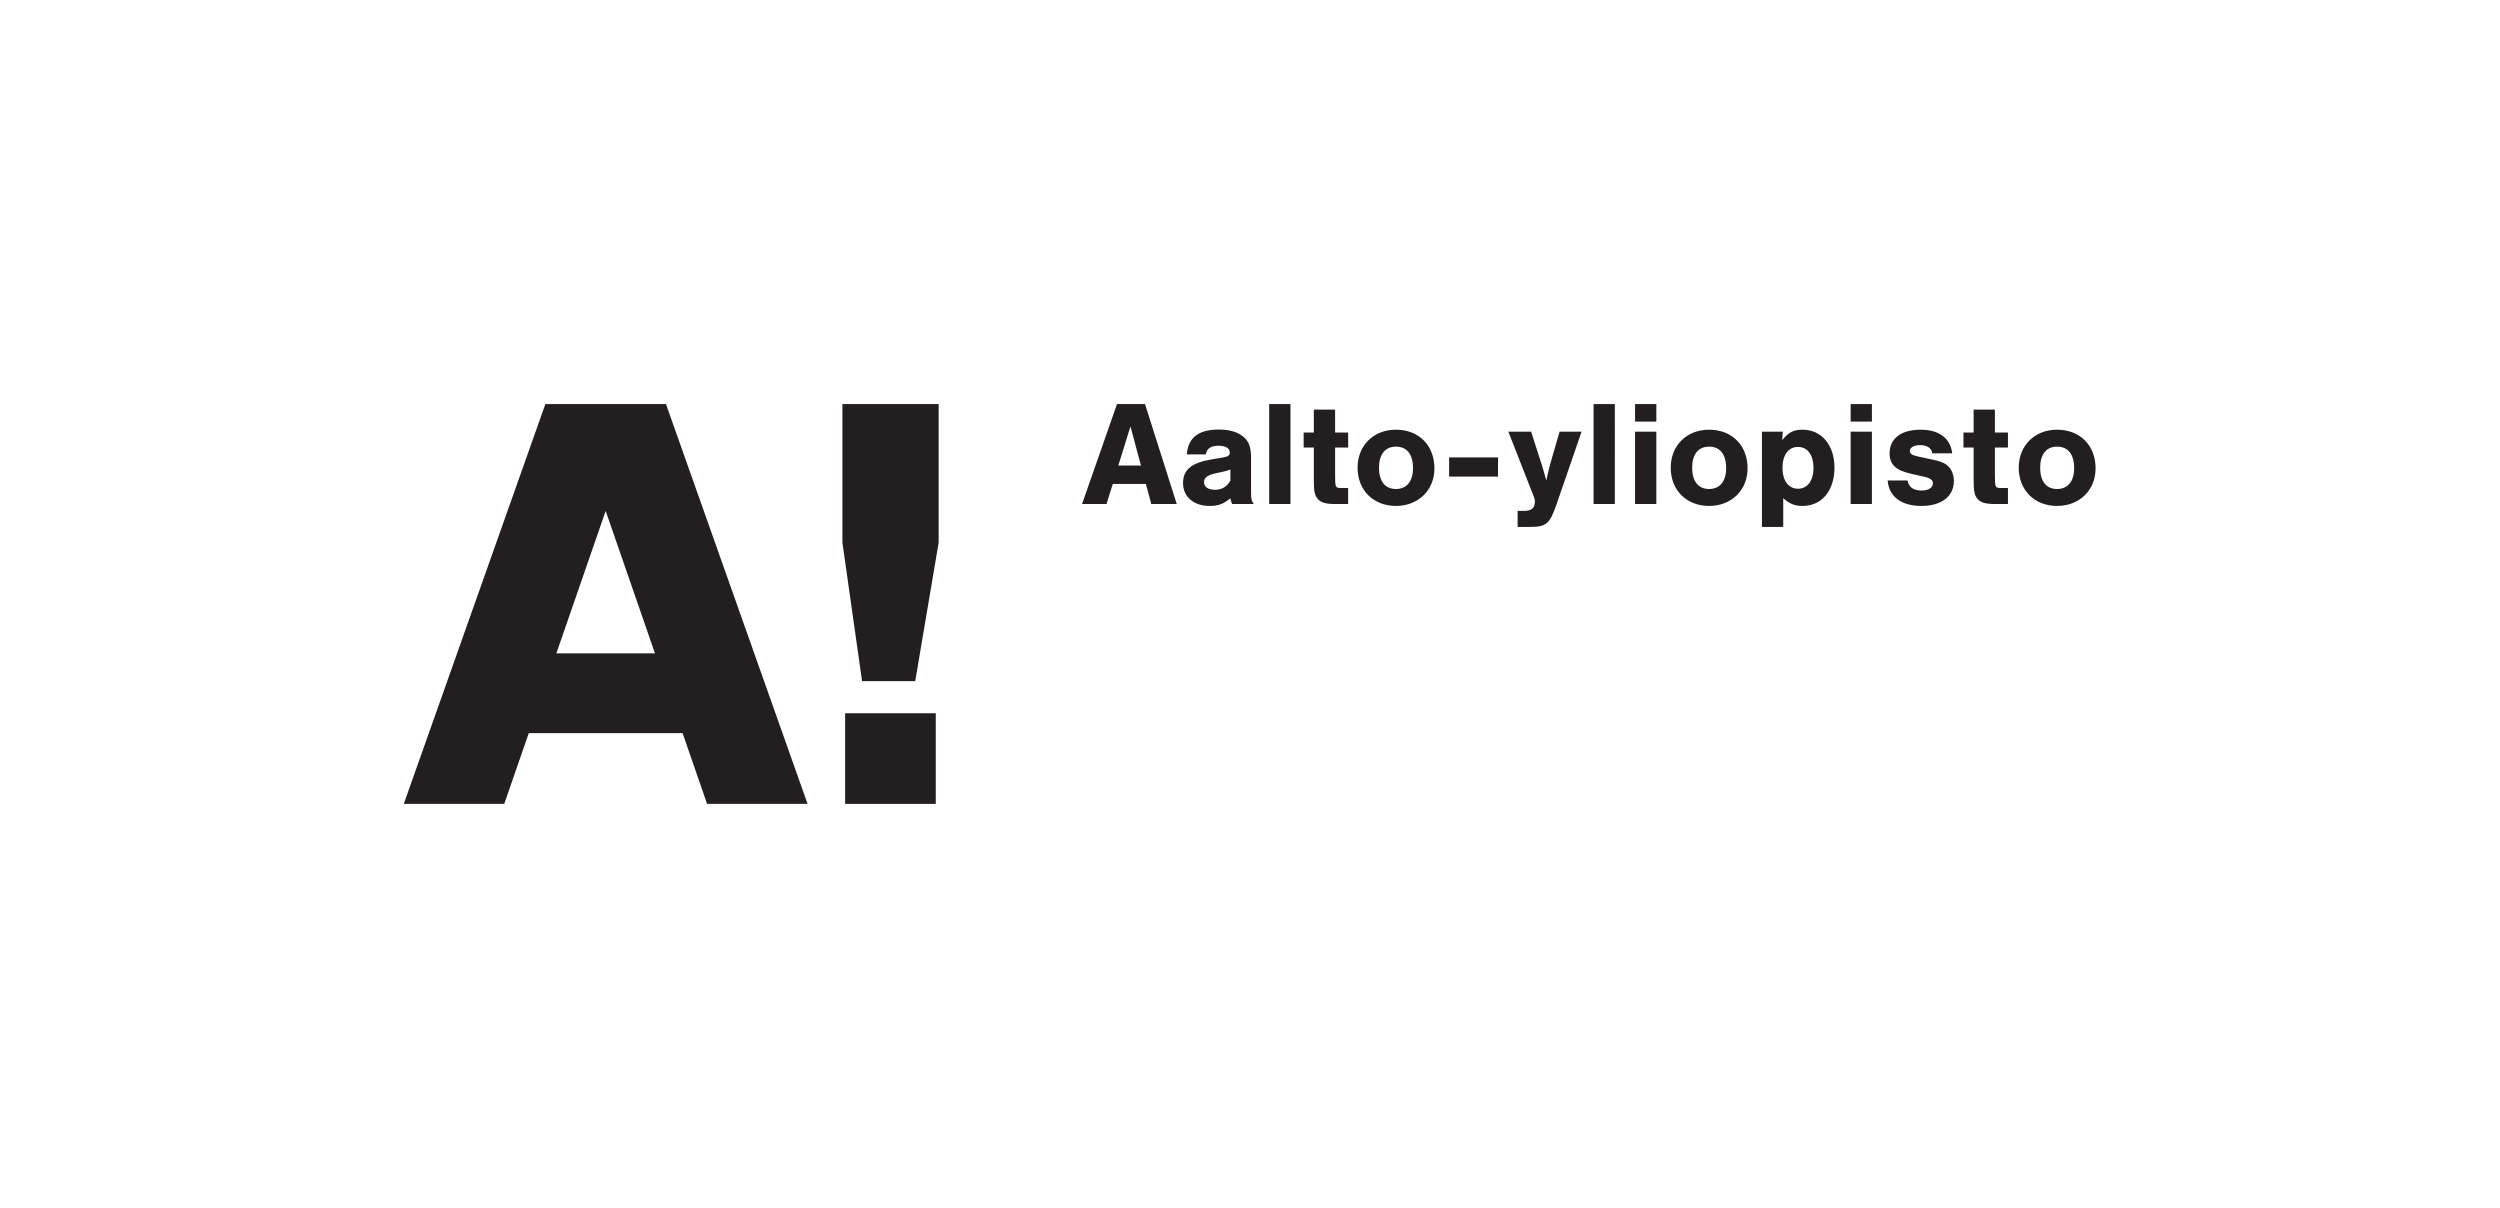
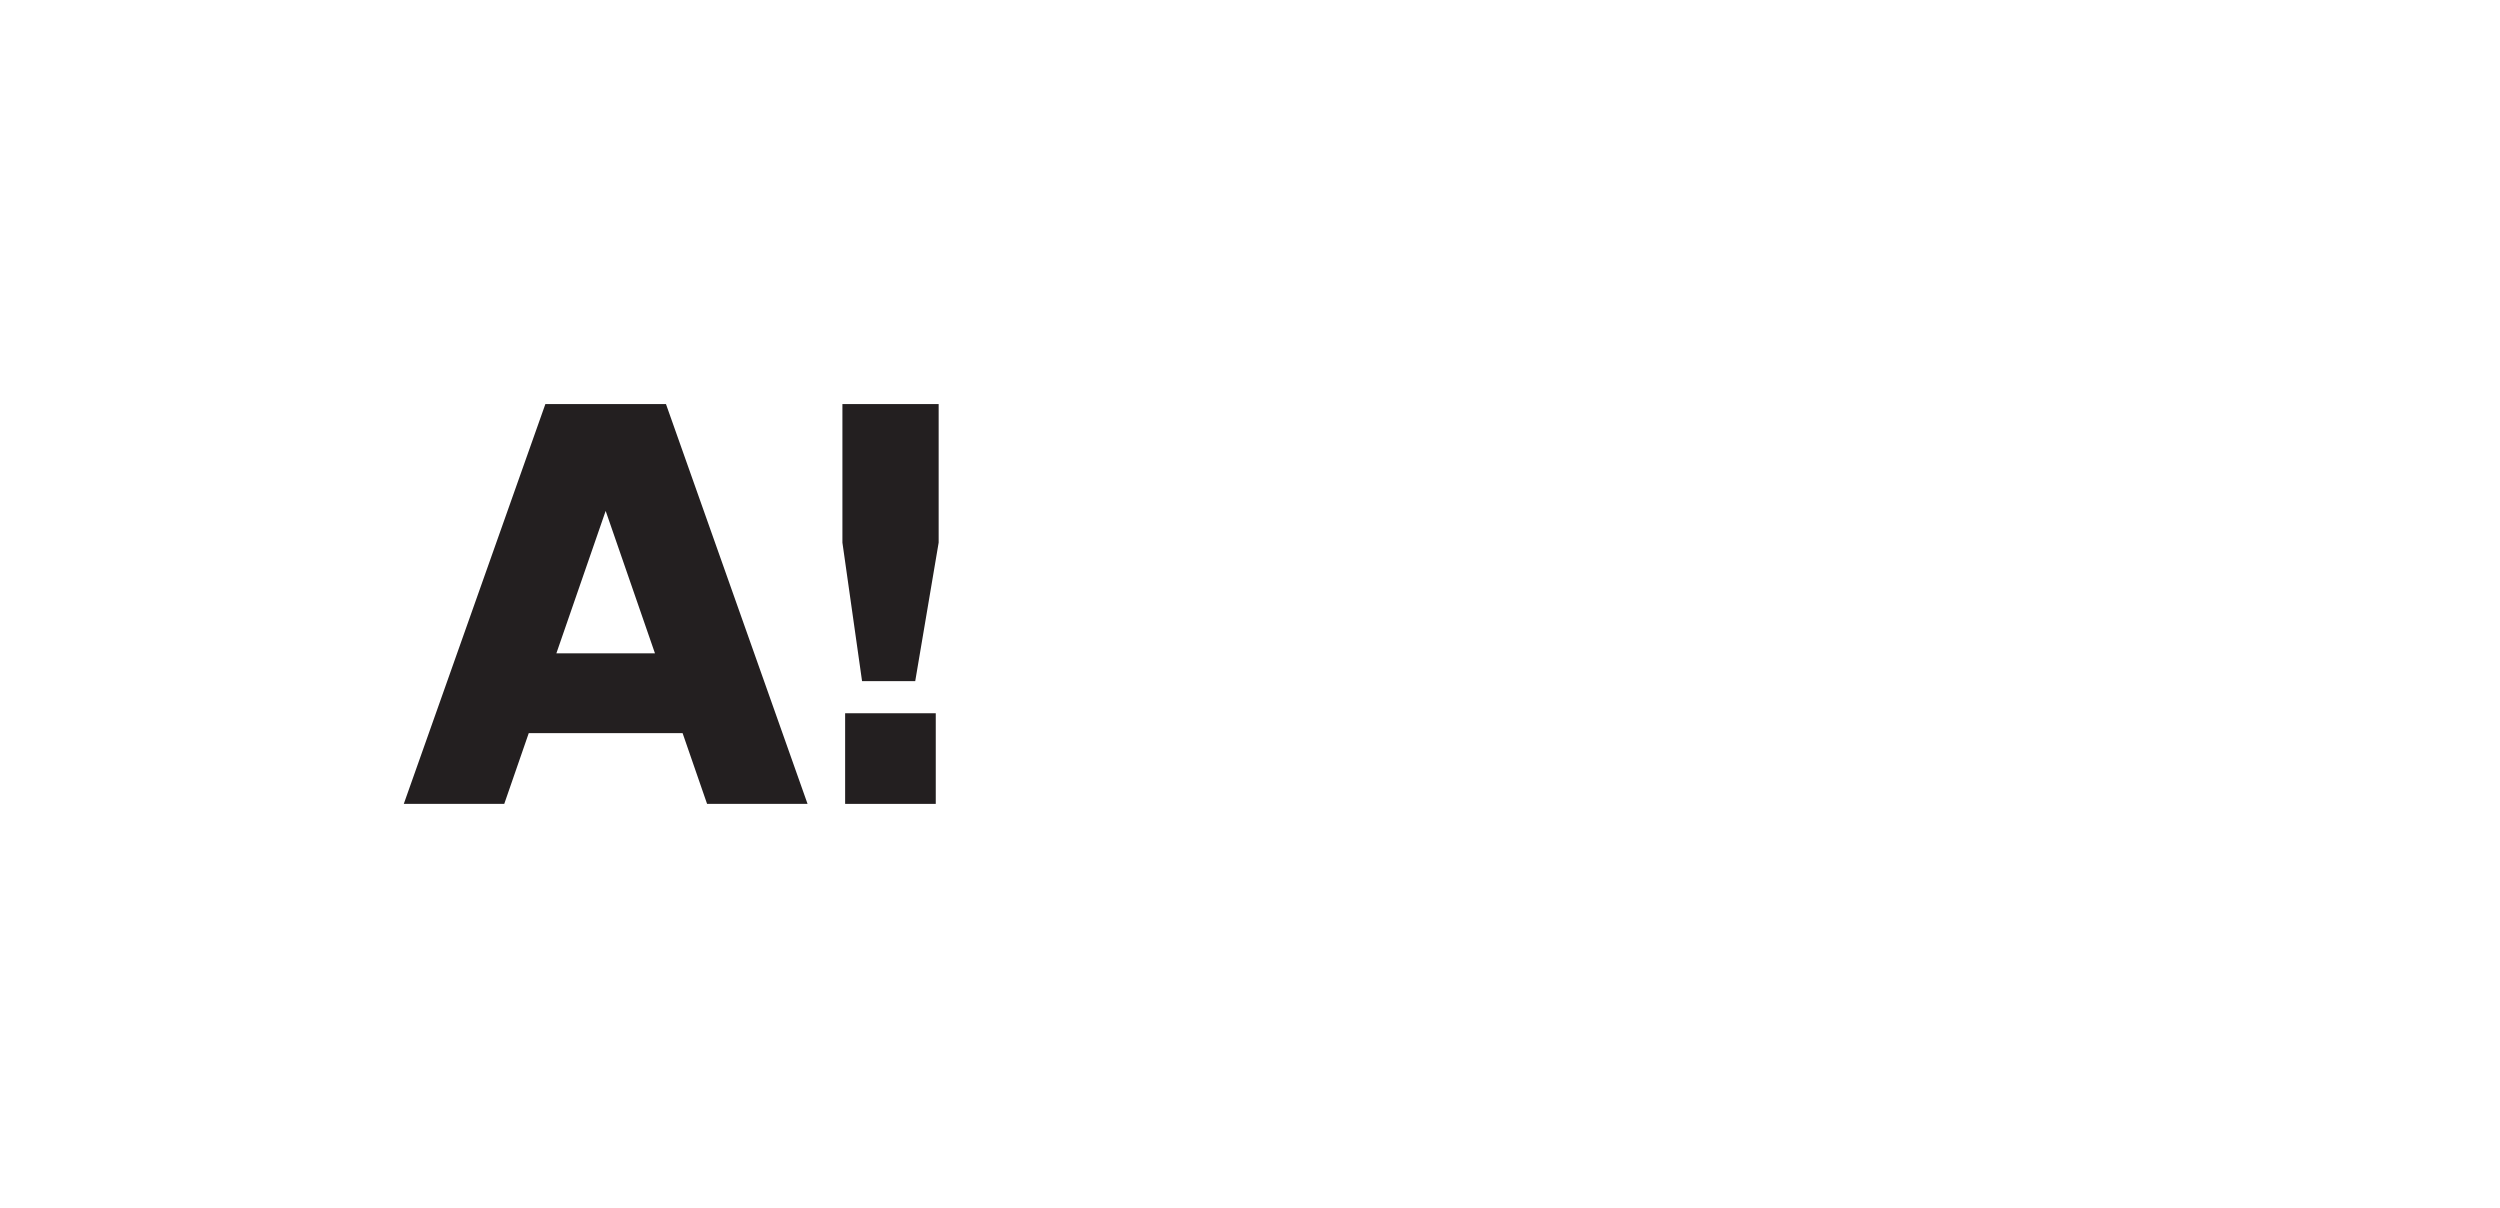
<svg xmlns="http://www.w3.org/2000/svg" xmlns:ns1="http://sodipodi.sourceforge.net/DTD/sodipodi-0.dtd" xmlns:ns2="http://www.inkscape.org/namespaces/inkscape" version="1.1" id="svg420" width="367.487" height="177.52" viewBox="0 0 367.487 177.52" ns1:docname="aalto_fi.svg" ns2:version="1.2 (dc2aedaf03, 2022-05-15)">
  <defs id="defs424">
    <clipPath clipPathUnits="userSpaceOnUse" id="clipPath436">
-       <path d="M 0,0 H 275.615 V 133.14 H 0 Z" id="path434" />
-     </clipPath>
+       </clipPath>
  </defs>
  <ns1:namedview id="namedview422" pagecolor="#ffffff" bordercolor="#666666" borderopacity="1.0" ns2:showpageshadow="2" ns2:pageopacity="0.0" ns2:pagecheckerboard="0" ns2:deskcolor="#d1d1d1" showgrid="false" ns2:zoom="4.0001451" ns2:cx="181.61841" ns2:cy="88.871776" ns2:window-width="1920" ns2:window-height="991" ns2:window-x="-9" ns2:window-y="-5" ns2:window-maximized="1" ns2:current-layer="g428">
    <ns2:page x="0" y="0" id="page426" width="367.487" height="177.52" />
  </ns1:namedview>
  <g id="g428" ns2:groupmode="layer" ns2:label="Page 1" transform="matrix(1.333,0,0,-1.333,0,177.52)">
    <g id="g430">
      <g id="g432" clip-path="url(#clipPath436)">
        <g id="g438" transform="translate(126.362,79.809)">
-           <path d="M 0,0 0.595,-2.214 H 3.403 L -0.099,8.805 h -3.089 l -3.85,-11.019 h 2.693 L -3.651,0 Z M -0.545,2.032 H -3.04 l 1.338,4.312 z m 7.153,1.222 c 0.099,0.645 0.561,0.959 1.404,0.959 0.776,0 1.239,-0.281 1.239,-0.744 0,-0.314 -0.182,-0.462 -0.71,-0.545 L 7.269,2.709 C 5.038,2.346 4.097,1.569 4.097,0.083 c 0,-1.504 1.173,-2.511 2.924,-2.511 0.958,0 1.503,0.198 2.296,0.842 C 9.4,-1.883 9.4,-1.933 9.499,-2.214 h 2.395 c -0.264,0.397 -0.297,0.512 -0.297,1.371 v 3.668 c 0,1.189 -0.215,1.817 -0.793,2.329 C 10.176,5.716 9.251,5.997 8.045,5.997 5.798,5.997 4.658,5.105 4.51,3.254 Z M 9.317,0.363 c -0.38,-0.677 -0.942,-1.007 -1.718,-1.007 -0.727,0 -1.189,0.314 -1.189,0.842 0,0.479 0.363,0.76 1.206,0.958 l 0.842,0.182 c 0.397,0.083 0.611,0.149 0.859,0.248 z m 6.625,8.442 H 13.596 V -2.214 h 2.346 z m 6.36,-3.139 H 20.865 V 8.194 H 18.519 V 5.666 H 17.395 V 4.014 h 1.124 V 0.38 c 0,-1.239 0.099,-1.669 0.462,-2.065 0.347,-0.38 0.859,-0.529 1.884,-0.529 h 1.437 v 1.768 h -0.843 c -0.545,0 -0.594,0.099 -0.594,1.355 v 3.105 h 1.437 z m 5.27,0.314 c -2.478,0 -4.23,-1.751 -4.23,-4.196 0,-2.478 1.752,-4.212 4.23,-4.212 2.461,0 4.245,1.734 4.245,4.146 0,2.528 -1.718,4.262 -4.245,4.262 m 0,-1.867 c 1.206,0 1.883,-0.842 1.883,-2.378 0,-1.438 -0.694,-2.297 -1.883,-2.297 -1.19,0 -1.867,0.859 -1.867,2.346 0,1.47 0.677,2.329 1.867,2.329 M 38.828,2.924 H 33.436 V 0.809 h 5.392 z m 6.79,2.841 -1.041,-3.601 C 44.395,1.454 44.263,0.909 44.164,0.38 l -0.099,0.314 c -0.182,0.661 -0.182,0.677 -0.413,1.421 l -1.173,3.65 h -2.511 l 2.627,-6.707 c 0.28,-0.693 0.297,-0.743 0.297,-1.024 0,-0.694 -0.38,-1.008 -1.206,-1.008 h -0.694 v -1.767 h 1.371 c 1.784,0 2.164,0.33 2.908,2.461 l 2.775,8.045 z m 6.095,3.04 H 49.367 V -2.214 h 2.346 z m 4.576,-3.04 h -2.346 v -7.979 h 2.346 z m 0,3.04 H 53.943 V 6.872 h 2.346 z M 62.104,5.98 c -2.478,0 -4.229,-1.751 -4.229,-4.196 0,-2.478 1.751,-4.212 4.229,-4.212 2.462,0 4.246,1.734 4.246,4.146 0,2.528 -1.718,4.262 -4.246,4.262 m 0,-1.867 c 1.206,0 1.884,-0.842 1.884,-2.378 0,-1.438 -0.694,-2.297 -1.884,-2.297 -1.189,0 -1.866,0.859 -1.866,2.346 0,1.47 0.677,2.329 1.866,2.329 m 5.832,1.652 V -4.741 h 2.346 v 3.172 c 0.661,-0.612 1.272,-0.859 2.147,-0.859 2.098,0 3.503,1.685 3.503,4.229 0,2.478 -1.421,4.179 -3.519,4.179 -0.991,0 -1.57,-0.297 -2.247,-1.156 l 0.066,0.941 z M 71.901,4.08 c 1.074,0 1.718,-0.892 1.718,-2.329 0,-1.388 -0.677,-2.28 -1.702,-2.28 -1.057,0 -1.718,0.892 -1.718,2.313 0,1.404 0.661,2.296 1.702,2.296 m 8.16,1.685 h -2.346 v -7.979 h 2.346 z m 0,3.04 H 77.715 V 6.872 h 2.346 z M 88.916,3.37 c -0.198,1.685 -1.454,2.61 -3.502,2.61 -2.115,0 -3.403,-0.974 -3.403,-2.577 0,-1.272 0.677,-1.916 2.428,-2.296 l 1.454,-0.331 c 0.628,-0.148 0.892,-0.363 0.892,-0.726 0,-0.463 -0.496,-0.777 -1.222,-0.777 -0.942,0 -1.438,0.364 -1.57,1.107 h -2.197 c 0.132,-1.768 1.503,-2.808 3.717,-2.808 2.214,0 3.585,1.057 3.585,2.742 0,0.644 -0.215,1.239 -0.595,1.602 -0.347,0.364 -0.842,0.579 -1.817,0.777 l -1.47,0.314 c -0.744,0.165 -0.975,0.314 -0.975,0.611 0,0.396 0.446,0.661 1.123,0.661 0.777,0 1.256,-0.314 1.355,-0.909 z m 6.145,2.296 H 93.624 V 8.194 H 91.278 V 5.666 H 90.155 V 4.014 h 1.123 V 0.38 c 0,-1.239 0.1,-1.669 0.463,-2.065 0.347,-0.38 0.859,-0.529 1.883,-0.529 h 1.437 v 1.768 h -0.842 c -0.545,0 -0.595,0.099 -0.595,1.355 v 3.105 h 1.437 z m 5.419,0.314 c -2.478,0 -4.229,-1.751 -4.229,-4.196 0,-2.478 1.751,-4.212 4.229,-4.212 2.461,0 4.246,1.734 4.246,4.146 0,2.528 -1.718,4.262 -4.246,4.262 m 0,-1.867 c 1.206,0 1.883,-0.842 1.883,-2.378 0,-1.438 -0.694,-2.297 -1.883,-2.297 -1.19,0 -1.867,0.859 -1.867,2.346 0,1.47 0.677,2.329 1.867,2.329" style="fill:#231f20;fill-opacity:1;fill-rule:nonzero;stroke:none" id="path440" />
+           <path d="M 0,0 0.595,-2.214 H 3.403 L -0.099,8.805 h -3.089 l -3.85,-11.019 h 2.693 L -3.651,0 Z M -0.545,2.032 H -3.04 l 1.338,4.312 z m 7.153,1.222 c 0.099,0.645 0.561,0.959 1.404,0.959 0.776,0 1.239,-0.281 1.239,-0.744 0,-0.314 -0.182,-0.462 -0.71,-0.545 L 7.269,2.709 C 5.038,2.346 4.097,1.569 4.097,0.083 c 0,-1.504 1.173,-2.511 2.924,-2.511 0.958,0 1.503,0.198 2.296,0.842 C 9.4,-1.883 9.4,-1.933 9.499,-2.214 h 2.395 c -0.264,0.397 -0.297,0.512 -0.297,1.371 v 3.668 c 0,1.189 -0.215,1.817 -0.793,2.329 C 10.176,5.716 9.251,5.997 8.045,5.997 5.798,5.997 4.658,5.105 4.51,3.254 Z M 9.317,0.363 c -0.38,-0.677 -0.942,-1.007 -1.718,-1.007 -0.727,0 -1.189,0.314 -1.189,0.842 0,0.479 0.363,0.76 1.206,0.958 l 0.842,0.182 c 0.397,0.083 0.611,0.149 0.859,0.248 z m 6.625,8.442 H 13.596 V -2.214 h 2.346 z m 6.36,-3.139 H 20.865 V 8.194 H 18.519 V 5.666 H 17.395 V 4.014 h 1.124 V 0.38 c 0,-1.239 0.099,-1.669 0.462,-2.065 0.347,-0.38 0.859,-0.529 1.884,-0.529 h 1.437 h -0.843 c -0.545,0 -0.594,0.099 -0.594,1.355 v 3.105 h 1.437 z m 5.27,0.314 c -2.478,0 -4.23,-1.751 -4.23,-4.196 0,-2.478 1.752,-4.212 4.23,-4.212 2.461,0 4.245,1.734 4.245,4.146 0,2.528 -1.718,4.262 -4.245,4.262 m 0,-1.867 c 1.206,0 1.883,-0.842 1.883,-2.378 0,-1.438 -0.694,-2.297 -1.883,-2.297 -1.19,0 -1.867,0.859 -1.867,2.346 0,1.47 0.677,2.329 1.867,2.329 M 38.828,2.924 H 33.436 V 0.809 h 5.392 z m 6.79,2.841 -1.041,-3.601 C 44.395,1.454 44.263,0.909 44.164,0.38 l -0.099,0.314 c -0.182,0.661 -0.182,0.677 -0.413,1.421 l -1.173,3.65 h -2.511 l 2.627,-6.707 c 0.28,-0.693 0.297,-0.743 0.297,-1.024 0,-0.694 -0.38,-1.008 -1.206,-1.008 h -0.694 v -1.767 h 1.371 c 1.784,0 2.164,0.33 2.908,2.461 l 2.775,8.045 z m 6.095,3.04 H 49.367 V -2.214 h 2.346 z m 4.576,-3.04 h -2.346 v -7.979 h 2.346 z m 0,3.04 H 53.943 V 6.872 h 2.346 z M 62.104,5.98 c -2.478,0 -4.229,-1.751 -4.229,-4.196 0,-2.478 1.751,-4.212 4.229,-4.212 2.462,0 4.246,1.734 4.246,4.146 0,2.528 -1.718,4.262 -4.246,4.262 m 0,-1.867 c 1.206,0 1.884,-0.842 1.884,-2.378 0,-1.438 -0.694,-2.297 -1.884,-2.297 -1.189,0 -1.866,0.859 -1.866,2.346 0,1.47 0.677,2.329 1.866,2.329 m 5.832,1.652 V -4.741 h 2.346 v 3.172 c 0.661,-0.612 1.272,-0.859 2.147,-0.859 2.098,0 3.503,1.685 3.503,4.229 0,2.478 -1.421,4.179 -3.519,4.179 -0.991,0 -1.57,-0.297 -2.247,-1.156 l 0.066,0.941 z M 71.901,4.08 c 1.074,0 1.718,-0.892 1.718,-2.329 0,-1.388 -0.677,-2.28 -1.702,-2.28 -1.057,0 -1.718,0.892 -1.718,2.313 0,1.404 0.661,2.296 1.702,2.296 m 8.16,1.685 h -2.346 v -7.979 h 2.346 z m 0,3.04 H 77.715 V 6.872 h 2.346 z M 88.916,3.37 c -0.198,1.685 -1.454,2.61 -3.502,2.61 -2.115,0 -3.403,-0.974 -3.403,-2.577 0,-1.272 0.677,-1.916 2.428,-2.296 l 1.454,-0.331 c 0.628,-0.148 0.892,-0.363 0.892,-0.726 0,-0.463 -0.496,-0.777 -1.222,-0.777 -0.942,0 -1.438,0.364 -1.57,1.107 h -2.197 c 0.132,-1.768 1.503,-2.808 3.717,-2.808 2.214,0 3.585,1.057 3.585,2.742 0,0.644 -0.215,1.239 -0.595,1.602 -0.347,0.364 -0.842,0.579 -1.817,0.777 l -1.47,0.314 c -0.744,0.165 -0.975,0.314 -0.975,0.611 0,0.396 0.446,0.661 1.123,0.661 0.777,0 1.256,-0.314 1.355,-0.909 z m 6.145,2.296 H 93.624 V 8.194 H 91.278 V 5.666 H 90.155 V 4.014 h 1.123 V 0.38 c 0,-1.239 0.1,-1.669 0.463,-2.065 0.347,-0.38 0.859,-0.529 1.883,-0.529 h 1.437 v 1.768 h -0.842 c -0.545,0 -0.595,0.099 -0.595,1.355 v 3.105 h 1.437 z m 5.419,0.314 c -2.478,0 -4.229,-1.751 -4.229,-4.196 0,-2.478 1.751,-4.212 4.229,-4.212 2.461,0 4.246,1.734 4.246,4.146 0,2.528 -1.718,4.262 -4.246,4.262 m 0,-1.867 c 1.206,0 1.883,-0.842 1.883,-2.378 0,-1.438 -0.694,-2.297 -1.883,-2.297 -1.19,0 -1.867,0.859 -1.867,2.346 0,1.47 0.677,2.329 1.867,2.329" style="fill:#231f20;fill-opacity:1;fill-rule:nonzero;stroke:none" id="path440" />
        </g>
      </g>
    </g>
    <g id="g442" transform="translate(89.052,44.526)">
      <path d="M 0,0 -15.612,44.087 H -28.913 L -44.525,0 h 11.079 l 2.701,7.801 H -13.78 L -11.08,0 Z M -16.826,16.6 H -27.7 l 5.437,15.707 z" style="fill:#231f20;fill-opacity:1;fill-rule:nonzero;stroke:none" id="path444" />
    </g>
    <path d="m 93.196,44.526 h 9.994 v 9.994 h -9.994 z" style="fill:#231f20;fill-opacity:1;fill-rule:nonzero;stroke:none" id="path446" />
    <g id="g448" transform="translate(103.509,73.339)">
      <path d="M 0,0 V 15.275 H -10.613 V 0 l 2.166,-15.274 h 5.864 z" style="fill:#231f20;fill-opacity:1;fill-rule:nonzero;stroke:none" id="path450" />
    </g>
  </g>
</svg>